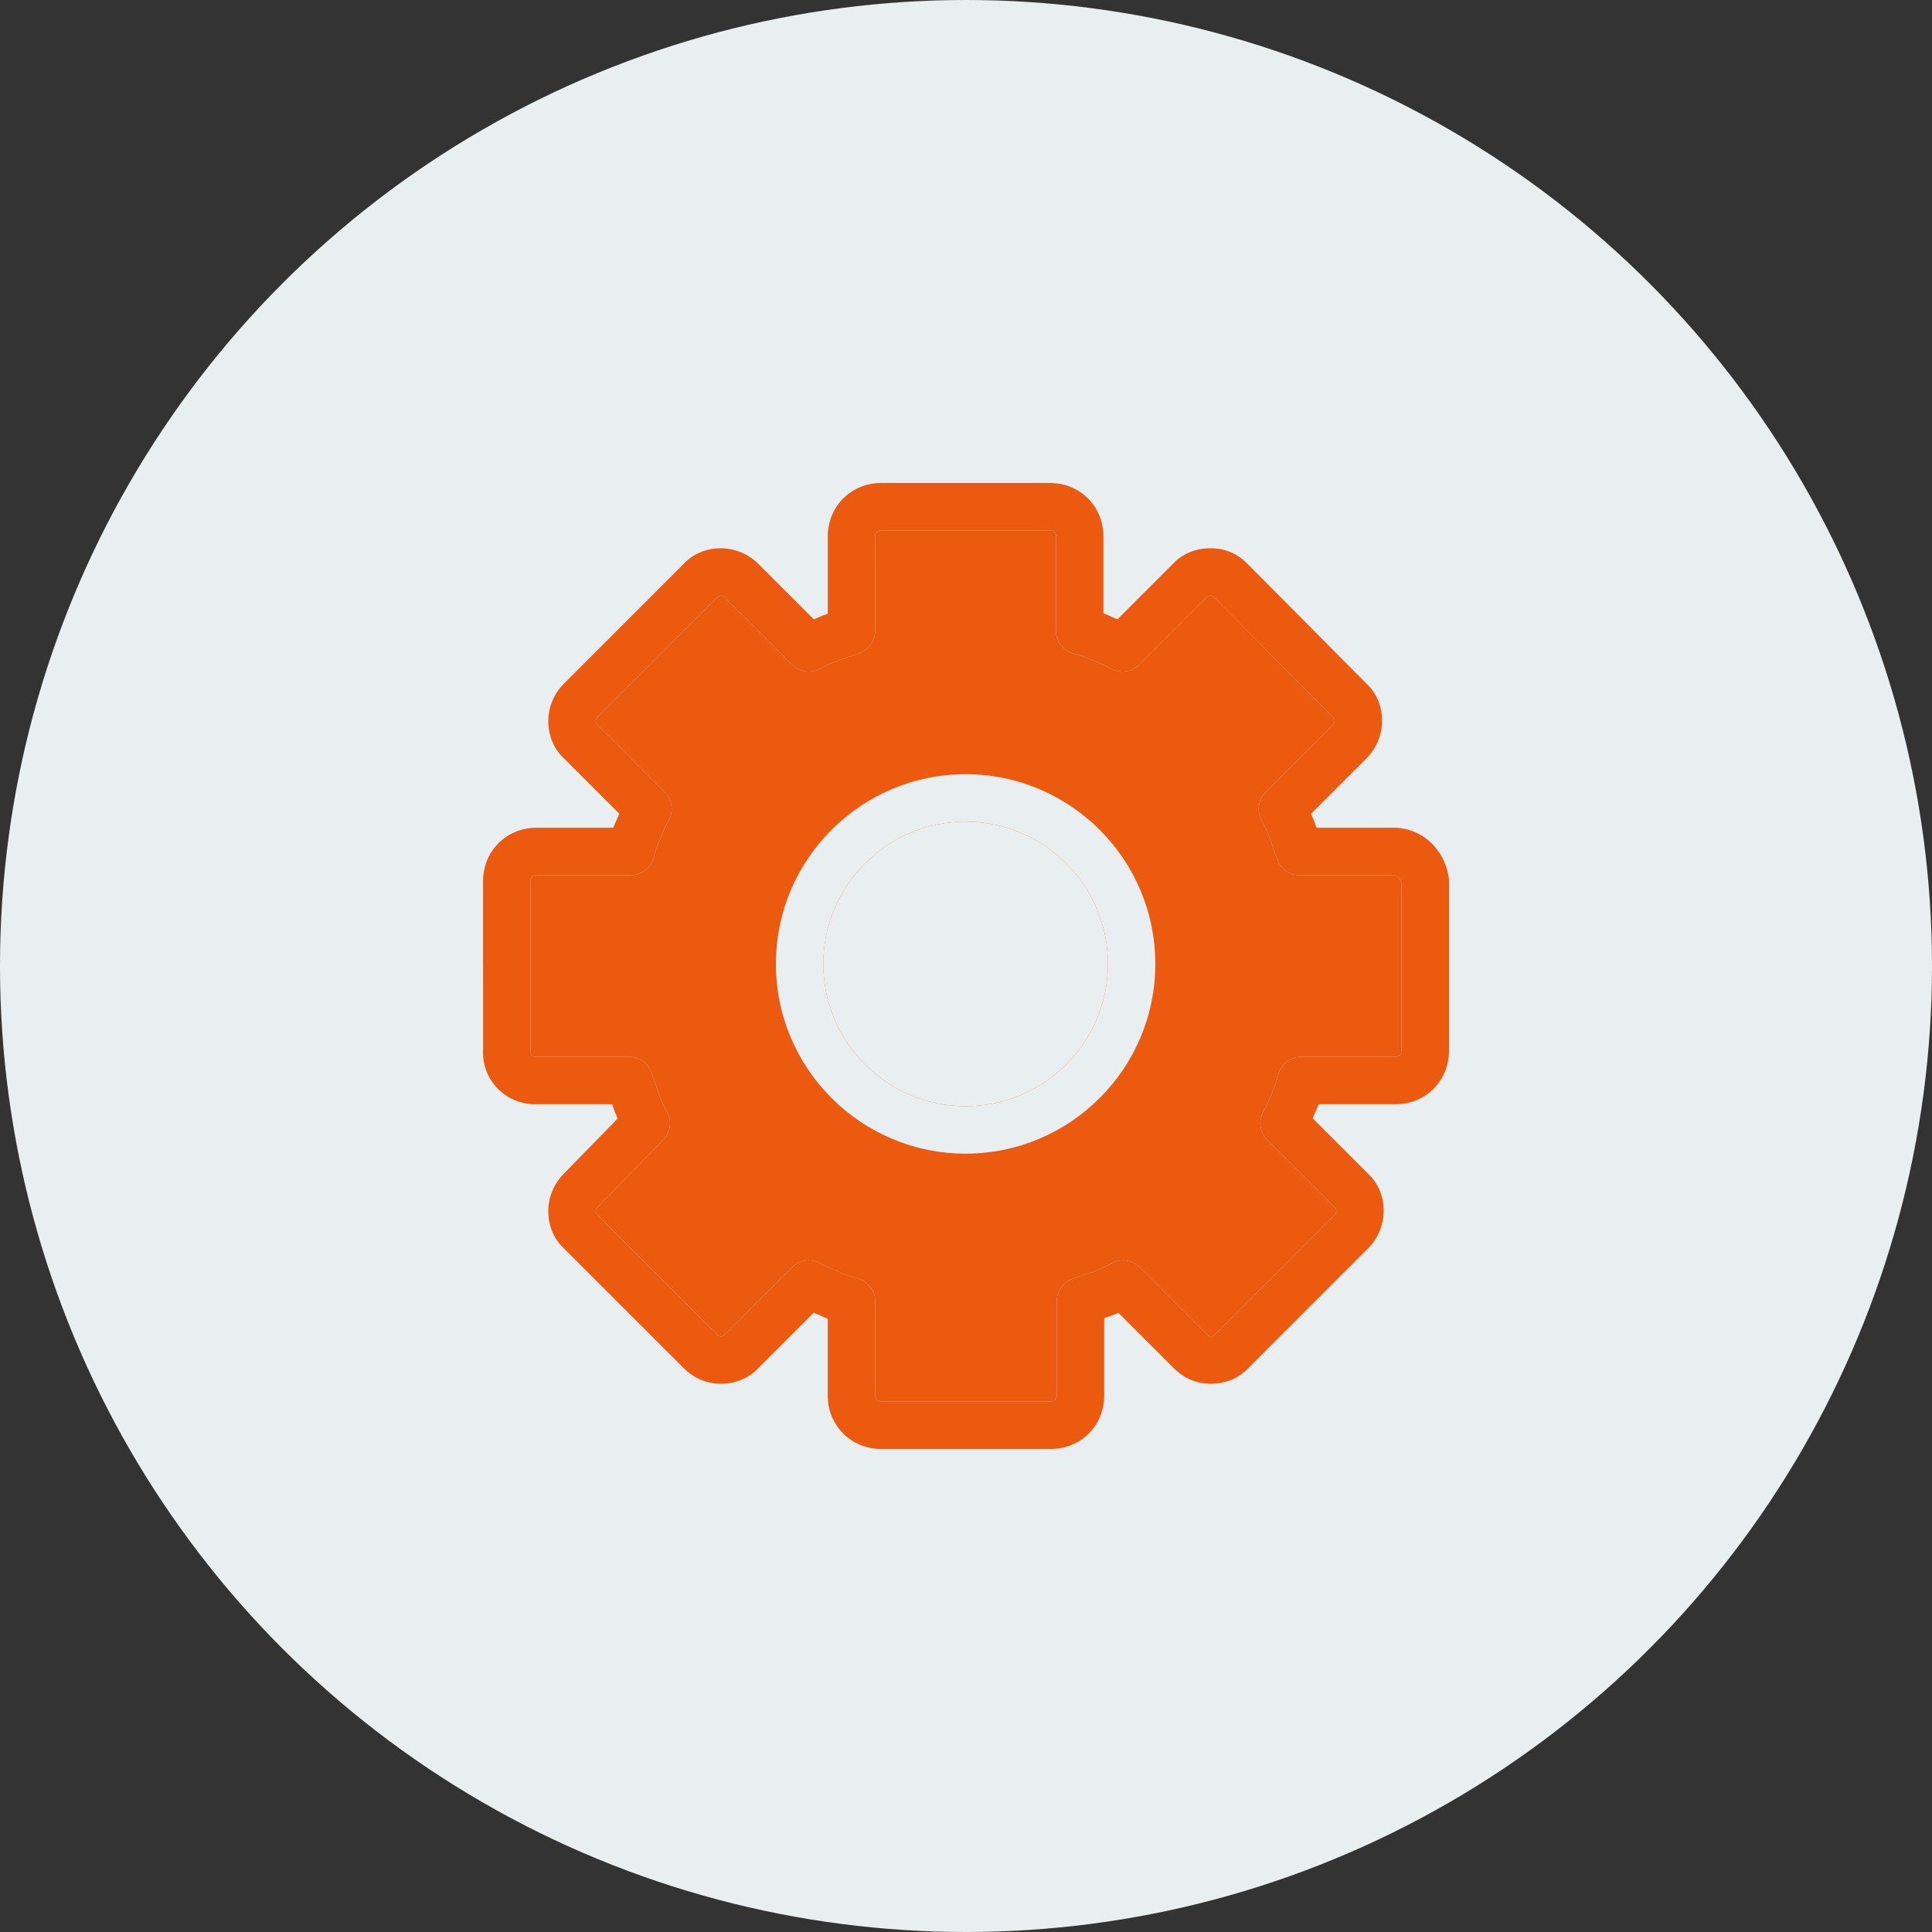
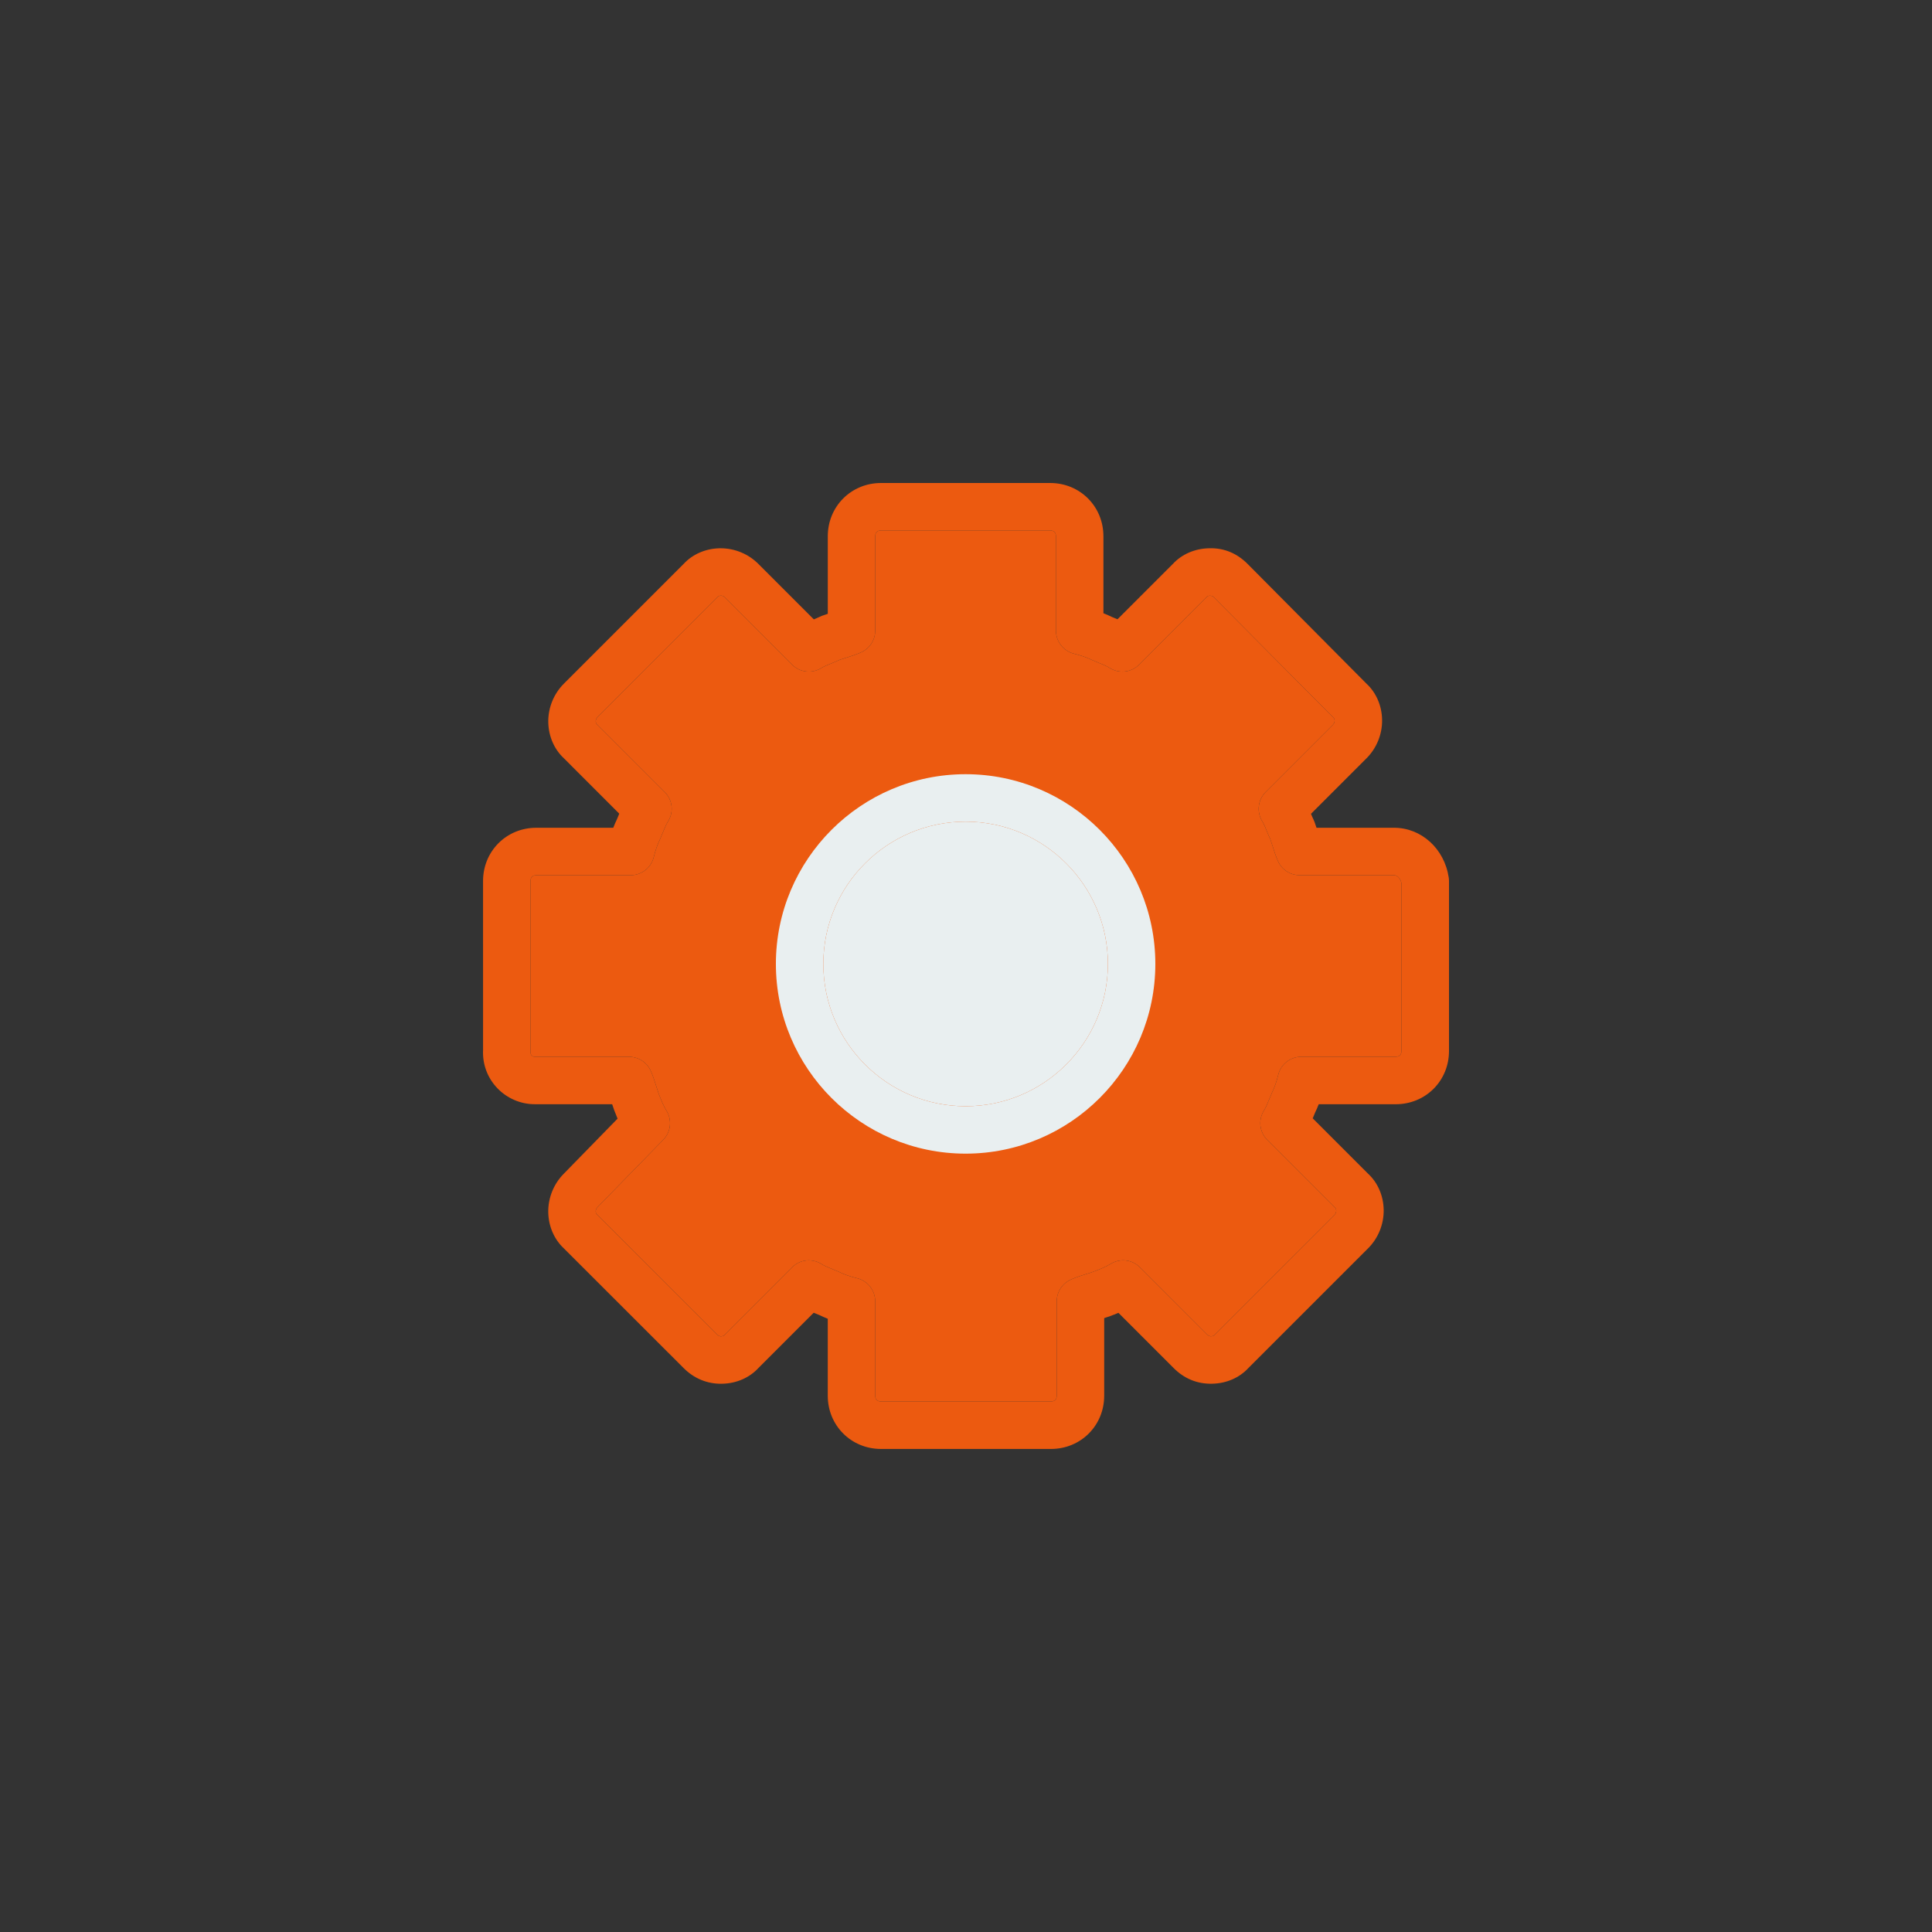
<svg xmlns="http://www.w3.org/2000/svg" width="80" height="80" viewBox="0 0 80 80" fill="none">
  <rect x="0" y="0" width="80" height="80" fill="#333333" stroke="none" />
-   <circle cx="40" cy="40" r="40" fill="#E9EFF0" />
  <path d="M43.518 59.998H36.482C35.245 59.998 34.276 59.029 34.276 57.793V54.606C34.153 54.558 34.04 54.508 33.934 54.456L33.734 54.374C33.72 54.368 33.708 54.362 33.693 54.358L31.398 56.653C31.032 57.048 30.493 57.287 29.906 57.297C29.287 57.315 28.729 57.072 28.31 56.651L23.346 51.69C22.952 51.323 22.713 50.785 22.702 50.199C22.692 49.604 22.927 49.021 23.346 48.601L25.572 46.321C25.522 46.201 25.476 46.083 25.433 45.971C25.403 45.89 25.374 45.807 25.348 45.723H22.14C21.557 45.723 20.993 45.479 20.59 45.056C20.181 44.626 19.973 44.062 20.003 43.467L20.002 36.481C20.002 35.245 20.97 34.276 22.206 34.276H25.394C25.441 34.153 25.49 34.04 25.541 33.937L25.627 33.731C25.632 33.719 25.637 33.706 25.642 33.692L23.348 31.397C22.953 31.031 22.714 30.493 22.703 29.907C22.692 29.312 22.928 28.73 23.348 28.31L28.311 23.347C28.677 22.951 29.216 22.713 29.802 22.703H29.841C30.423 22.703 30.988 22.936 31.399 23.347L33.699 25.647C33.781 25.612 33.862 25.58 33.937 25.543C33.967 25.528 33.998 25.514 34.03 25.501C34.11 25.471 34.193 25.443 34.277 25.417V22.206C34.277 20.969 35.245 20 36.483 20H43.485C44.722 20 45.69 20.969 45.69 22.206V25.393C45.813 25.44 45.927 25.49 46.031 25.543L46.236 25.627C46.249 25.632 46.261 25.637 46.273 25.643L48.568 23.348C48.935 22.952 49.474 22.714 50.06 22.703C50.704 22.68 51.237 22.928 51.657 23.348L56.587 28.313C56.979 28.676 57.219 29.214 57.229 29.801C57.241 30.396 57.005 30.979 56.585 31.399L54.286 33.698C54.319 33.782 54.352 33.863 54.39 33.938C54.404 33.967 54.417 33.998 54.429 34.028C54.459 34.108 54.488 34.192 54.514 34.276H57.726C58.858 34.276 59.81 35.143 59.989 36.337C59.996 36.385 60 36.434 60 36.482V43.518C60 44.755 59.032 45.724 57.794 45.724H54.606C54.558 45.847 54.508 45.961 54.457 46.066L54.376 46.262C54.369 46.278 54.363 46.292 54.356 46.307L56.651 48.602C57.046 48.968 57.285 49.506 57.295 50.093C57.306 50.687 57.071 51.27 56.651 51.69L51.689 56.651C51.323 57.047 50.784 57.286 50.198 57.296C49.561 57.314 49.02 57.071 48.601 56.651L46.312 54.362C46.191 54.413 46.074 54.458 45.968 54.497C45.889 54.526 45.806 54.555 45.722 54.581V57.793C45.723 59.029 44.754 59.998 43.518 59.998ZM33.491 52.188C33.67 52.188 33.85 52.237 34.01 52.337C34.157 52.428 34.318 52.49 34.48 52.557L34.772 52.679C34.971 52.778 35.212 52.86 35.495 52.93C35.932 53.039 36.239 53.431 36.239 53.882V57.791C36.239 57.863 36.263 58.032 36.481 58.032H43.517C43.589 58.032 43.758 58.009 43.758 57.791V53.882C43.758 53.493 43.986 53.142 44.342 52.985C44.563 52.886 44.783 52.816 44.995 52.75L44.999 52.749C45.096 52.719 45.19 52.69 45.279 52.657C45.505 52.572 45.79 52.459 45.987 52.337C46.374 52.094 46.878 52.152 47.202 52.475L49.989 55.262C50.053 55.326 50.131 55.341 50.161 55.332C50.189 55.332 50.241 55.325 50.275 55.288L55.262 50.3C55.326 50.236 55.331 50.157 55.331 50.127C55.33 50.1 55.324 50.047 55.287 50.014L52.475 47.202C52.152 46.879 52.094 46.375 52.335 45.987C52.429 45.84 52.49 45.677 52.558 45.513L52.678 45.227C52.777 45.029 52.859 44.786 52.931 44.501C53.039 44.064 53.432 43.758 53.883 43.758H57.791C57.864 43.758 58.033 43.734 58.033 43.516V36.57C57.992 36.398 57.88 36.239 57.724 36.239H53.815C53.426 36.239 53.074 36.011 52.917 35.654C52.821 35.435 52.751 35.217 52.686 35.007C52.66 34.922 52.633 34.839 52.605 34.759C52.551 34.648 52.503 34.528 52.452 34.406C52.397 34.272 52.345 34.13 52.269 34.01C52.027 33.622 52.084 33.119 52.408 32.796L55.195 30.009C55.259 29.944 55.265 29.866 55.265 29.836C55.264 29.808 55.258 29.756 55.221 29.723L50.263 24.732C50.203 24.671 50.175 24.673 50.093 24.666C50.066 24.666 50.014 24.672 49.981 24.709L47.169 27.522C46.846 27.846 46.343 27.903 45.954 27.661C45.81 27.569 45.649 27.508 45.487 27.442L45.191 27.317C44.994 27.22 44.751 27.137 44.469 27.067C44.032 26.957 43.725 26.565 43.725 26.114V22.206C43.725 22.133 43.702 21.964 43.484 21.964H36.482C36.409 21.964 36.24 21.988 36.24 22.206V26.114C36.24 26.502 36.013 26.853 35.657 27.012C35.436 27.11 35.216 27.18 35.004 27.246C34.919 27.272 34.838 27.297 34.76 27.325C34.648 27.379 34.528 27.429 34.405 27.479C34.27 27.534 34.132 27.586 34.012 27.661C33.623 27.903 33.12 27.845 32.797 27.522L30.01 24.735C29.948 24.672 29.908 24.663 29.838 24.666C29.81 24.666 29.758 24.673 29.725 24.71L24.737 29.698C24.673 29.762 24.667 29.841 24.668 29.871C24.669 29.899 24.675 29.951 24.712 29.985L27.525 32.797C27.849 33.121 27.906 33.625 27.662 34.013C27.571 34.159 27.511 34.319 27.443 34.481L27.32 34.774C27.221 34.972 27.139 35.215 27.068 35.497C26.959 35.934 26.567 36.24 26.116 36.24H22.207C22.136 36.24 21.967 36.264 21.967 36.482V43.518C21.963 43.62 21.98 43.666 22.015 43.704C22.035 43.724 22.077 43.76 22.141 43.76H26.048C26.436 43.76 26.788 43.987 26.946 44.342C27.045 44.565 27.115 44.787 27.181 45C27.211 45.097 27.24 45.191 27.273 45.282C27.365 45.522 27.475 45.796 27.594 45.987C27.835 46.371 27.781 46.87 27.465 47.195L24.745 49.982C24.672 50.054 24.666 50.132 24.667 50.163C24.668 50.191 24.674 50.243 24.71 50.276L29.699 55.264C29.763 55.328 29.841 55.343 29.871 55.334C29.898 55.334 29.951 55.327 29.985 55.291L32.796 52.478C32.987 52.286 33.237 52.188 33.491 52.188Z" fill="#EC5A10" />
  <path d="M33.491 52.188C33.67 52.188 33.85 52.237 34.01 52.337C34.157 52.428 34.318 52.49 34.48 52.557L34.772 52.679C34.971 52.778 35.212 52.86 35.495 52.93C35.932 53.039 36.239 53.431 36.239 53.882V57.791C36.239 57.863 36.263 58.032 36.481 58.032H43.517C43.589 58.032 43.758 58.009 43.758 57.791V53.882C43.758 53.493 43.986 53.142 44.342 52.985C44.563 52.886 44.783 52.816 44.995 52.75L44.999 52.749C45.096 52.719 45.19 52.69 45.279 52.657C45.505 52.572 45.79 52.459 45.987 52.337C46.374 52.094 46.878 52.152 47.202 52.475L49.989 55.262C50.053 55.326 50.131 55.341 50.161 55.332C50.189 55.332 50.241 55.325 50.275 55.288L55.262 50.3C55.326 50.236 55.331 50.157 55.331 50.127C55.33 50.1 55.324 50.047 55.287 50.014L52.475 47.202C52.152 46.879 52.094 46.375 52.335 45.987C52.429 45.84 52.49 45.677 52.558 45.513L52.678 45.227C52.777 45.029 52.859 44.786 52.931 44.501C53.039 44.064 53.432 43.758 53.883 43.758H57.791C57.864 43.758 58.033 43.734 58.033 43.516V36.57C57.992 36.398 57.88 36.239 57.724 36.239H53.815C53.426 36.239 53.074 36.011 52.917 35.654C52.821 35.435 52.751 35.217 52.686 35.007C52.66 34.922 52.633 34.839 52.605 34.759C52.551 34.648 52.503 34.528 52.452 34.406C52.397 34.272 52.345 34.13 52.269 34.01C52.027 33.622 52.084 33.119 52.408 32.796L55.195 30.009C55.259 29.944 55.265 29.866 55.265 29.836C55.264 29.808 55.258 29.756 55.221 29.723L50.263 24.732C50.203 24.671 50.175 24.673 50.093 24.666C50.066 24.666 50.014 24.672 49.981 24.709L47.169 27.522C46.846 27.846 46.343 27.903 45.954 27.661C45.81 27.569 45.649 27.508 45.487 27.442L45.191 27.317C44.994 27.22 44.751 27.137 44.469 27.067C44.032 26.957 43.725 26.565 43.725 26.114V22.206C43.725 22.133 43.702 21.964 43.484 21.964H36.482C36.409 21.964 36.24 21.988 36.24 22.206V26.114C36.24 26.502 36.013 26.853 35.657 27.012C35.436 27.11 35.216 27.18 35.004 27.246C34.919 27.272 34.838 27.297 34.76 27.325C34.648 27.379 34.528 27.429 34.405 27.479C34.27 27.534 34.132 27.586 34.012 27.661C33.623 27.903 33.12 27.845 32.797 27.522L30.01 24.735C29.948 24.672 29.908 24.663 29.838 24.666C29.81 24.666 29.758 24.673 29.725 24.71L24.737 29.698C24.673 29.762 24.667 29.841 24.668 29.871C24.669 29.899 24.675 29.951 24.712 29.985L27.525 32.797C27.849 33.121 27.906 33.625 27.662 34.013C27.571 34.159 27.511 34.319 27.443 34.481L27.32 34.774C27.221 34.972 27.139 35.215 27.068 35.497C26.959 35.934 26.567 36.24 26.116 36.24H22.207C22.136 36.24 21.967 36.264 21.967 36.482V43.518C21.963 43.62 21.98 43.666 22.015 43.704C22.035 43.724 22.077 43.76 22.141 43.76H26.048C26.436 43.76 26.788 43.987 26.946 44.342C27.045 44.565 27.115 44.787 27.181 45C27.211 45.097 27.24 45.191 27.273 45.282C27.365 45.522 27.475 45.796 27.594 45.987C27.835 46.371 27.781 46.87 27.465 47.195L24.745 49.982C24.672 50.054 24.666 50.132 24.667 50.163C24.668 50.191 24.674 50.243 24.71 50.276L29.699 55.264C29.763 55.328 29.841 55.343 29.871 55.334C29.898 55.334 29.951 55.327 29.985 55.291L32.796 52.478C32.987 52.286 33.237 52.188 33.491 52.188Z" fill="#EC5A10" />
  <path d="M39.984 47.77C35.652 47.77 32.128 44.246 32.128 39.914C32.128 35.583 35.652 32.058 39.984 32.058C44.316 32.058 47.84 35.583 47.84 39.914C47.84 44.246 44.316 47.77 39.984 47.77ZM39.984 34.022C36.734 34.022 34.092 36.665 34.092 39.914C34.092 43.164 36.734 45.806 39.984 45.806C43.233 45.806 45.876 43.164 45.876 39.914C45.876 36.665 43.233 34.022 39.984 34.022Z" fill="#E9EFF0" />
  <path d="M39.984 34.022C36.734 34.022 34.092 36.665 34.092 39.914C34.092 43.164 36.734 45.806 39.984 45.806C43.233 45.806 45.876 43.164 45.876 39.914C45.876 36.665 43.233 34.022 39.984 34.022Z" fill="#E9EFF0" />
</svg>